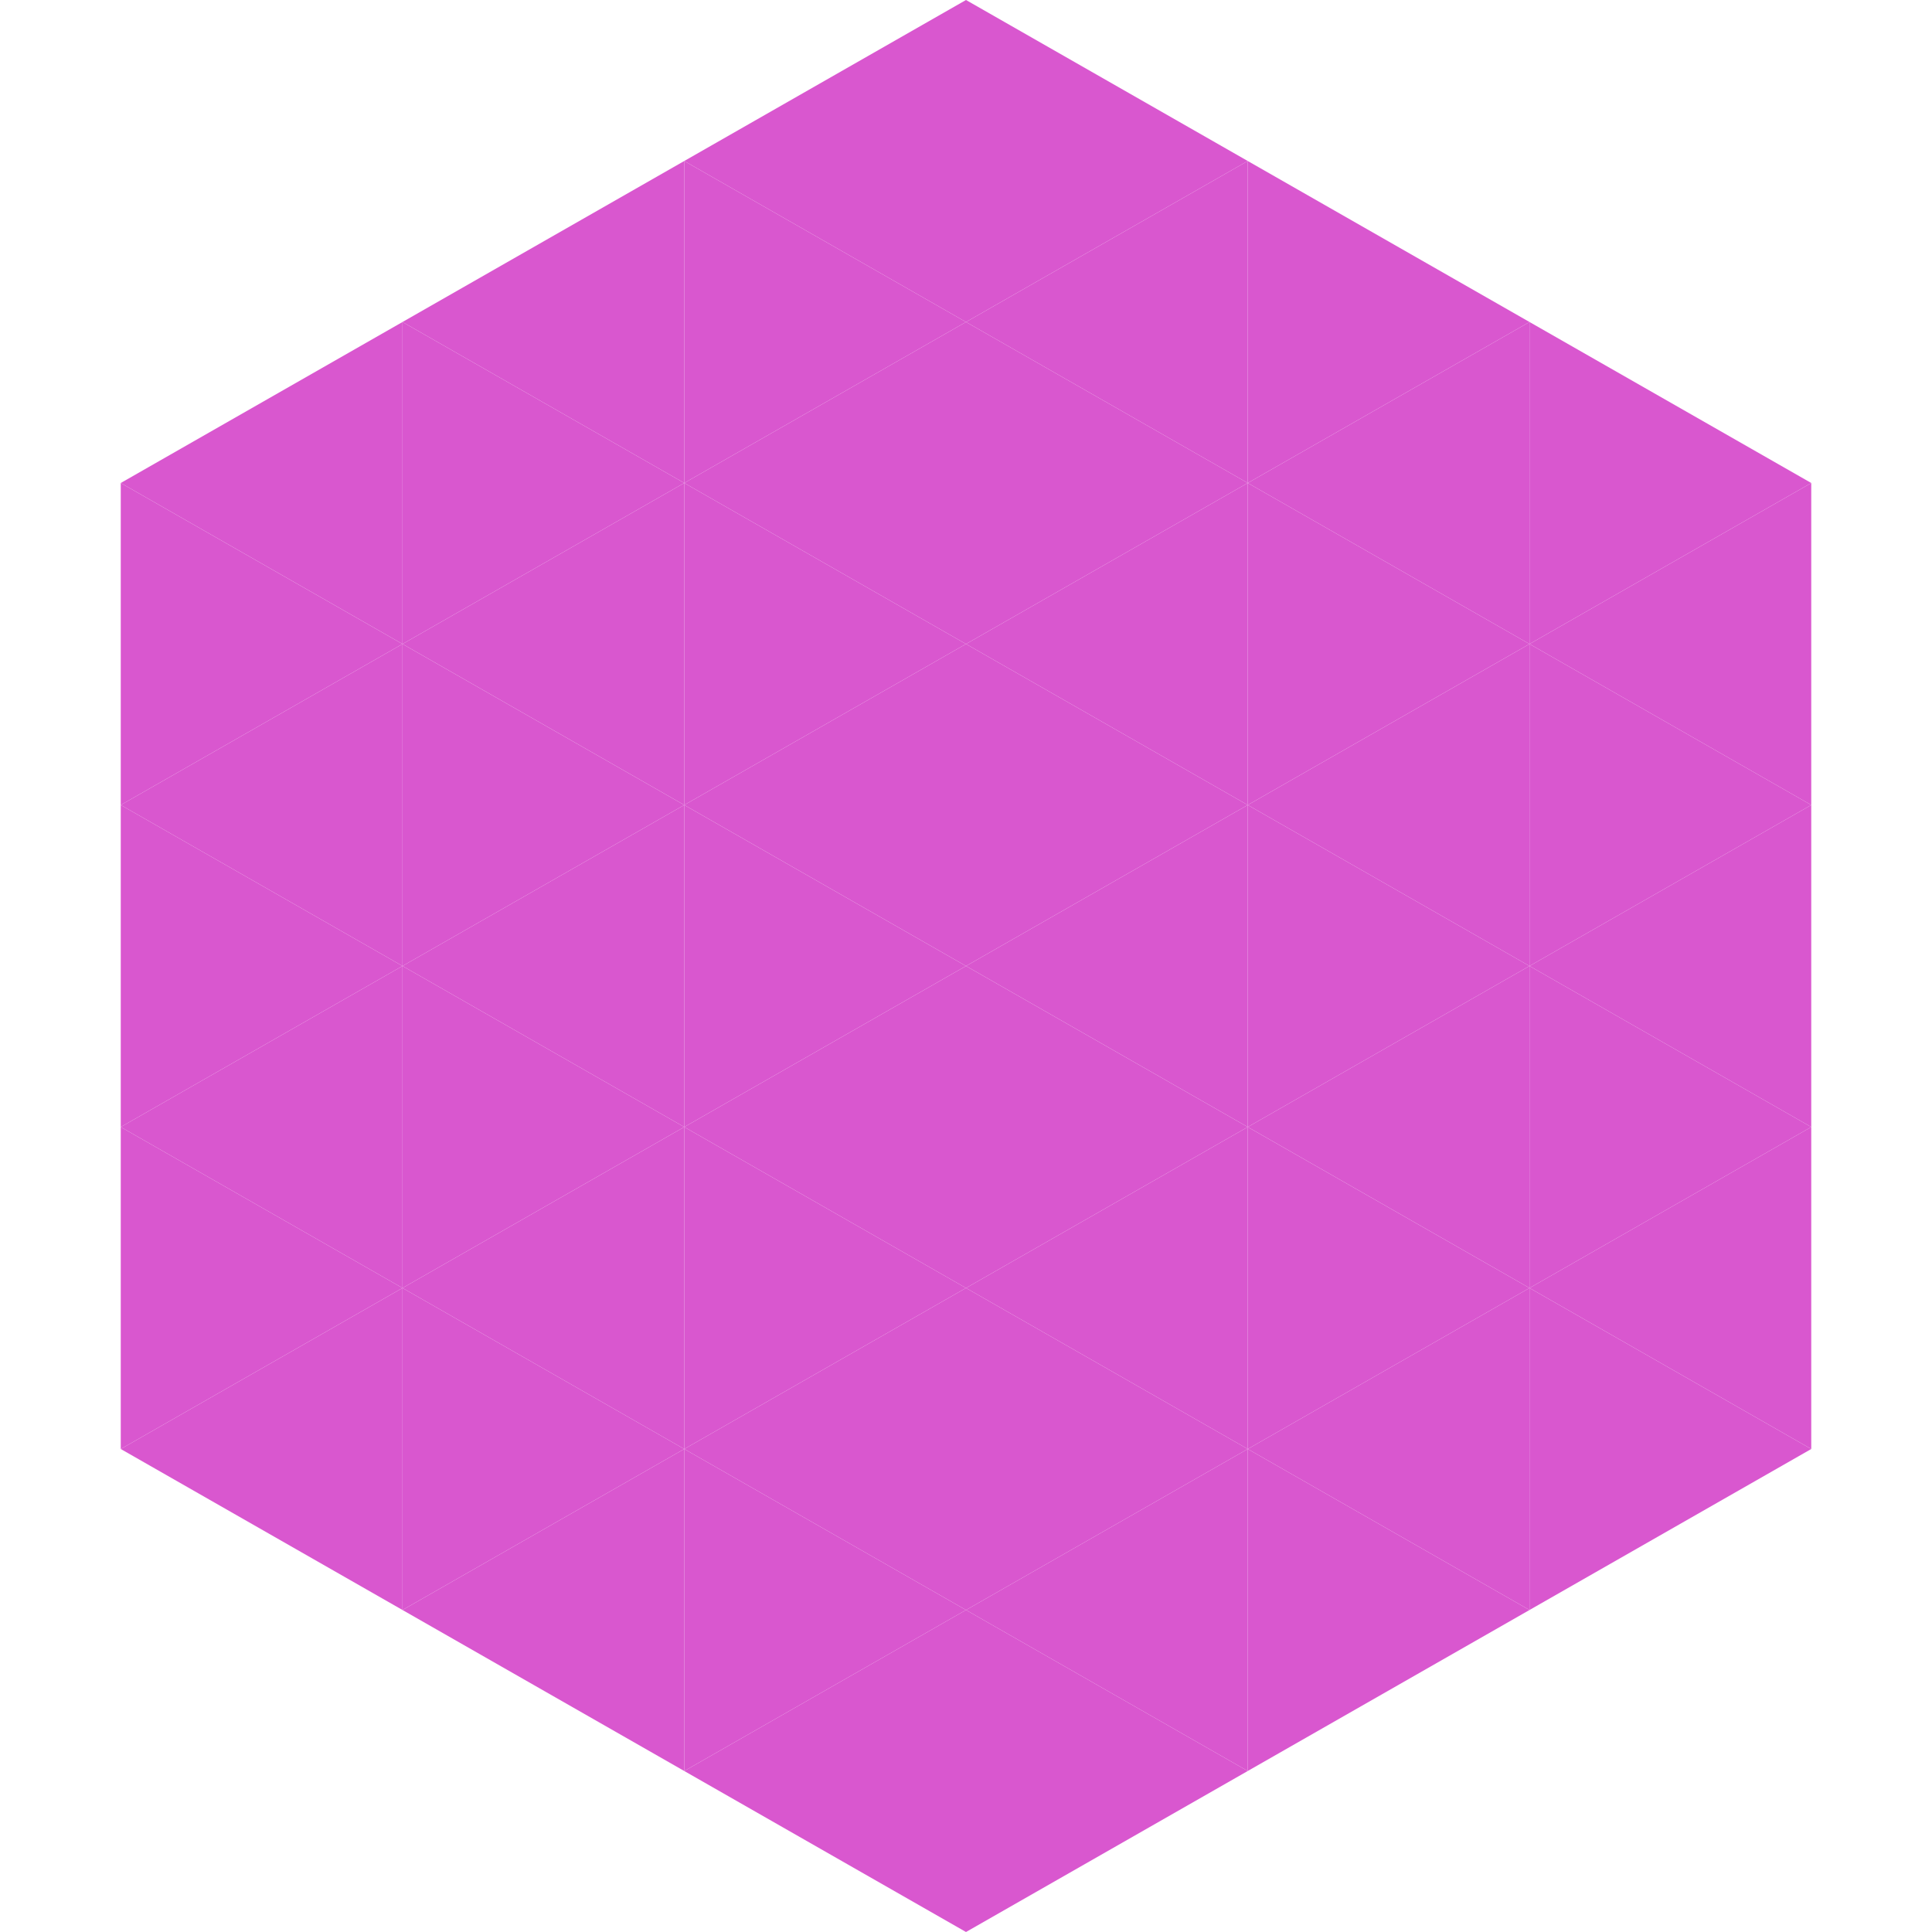
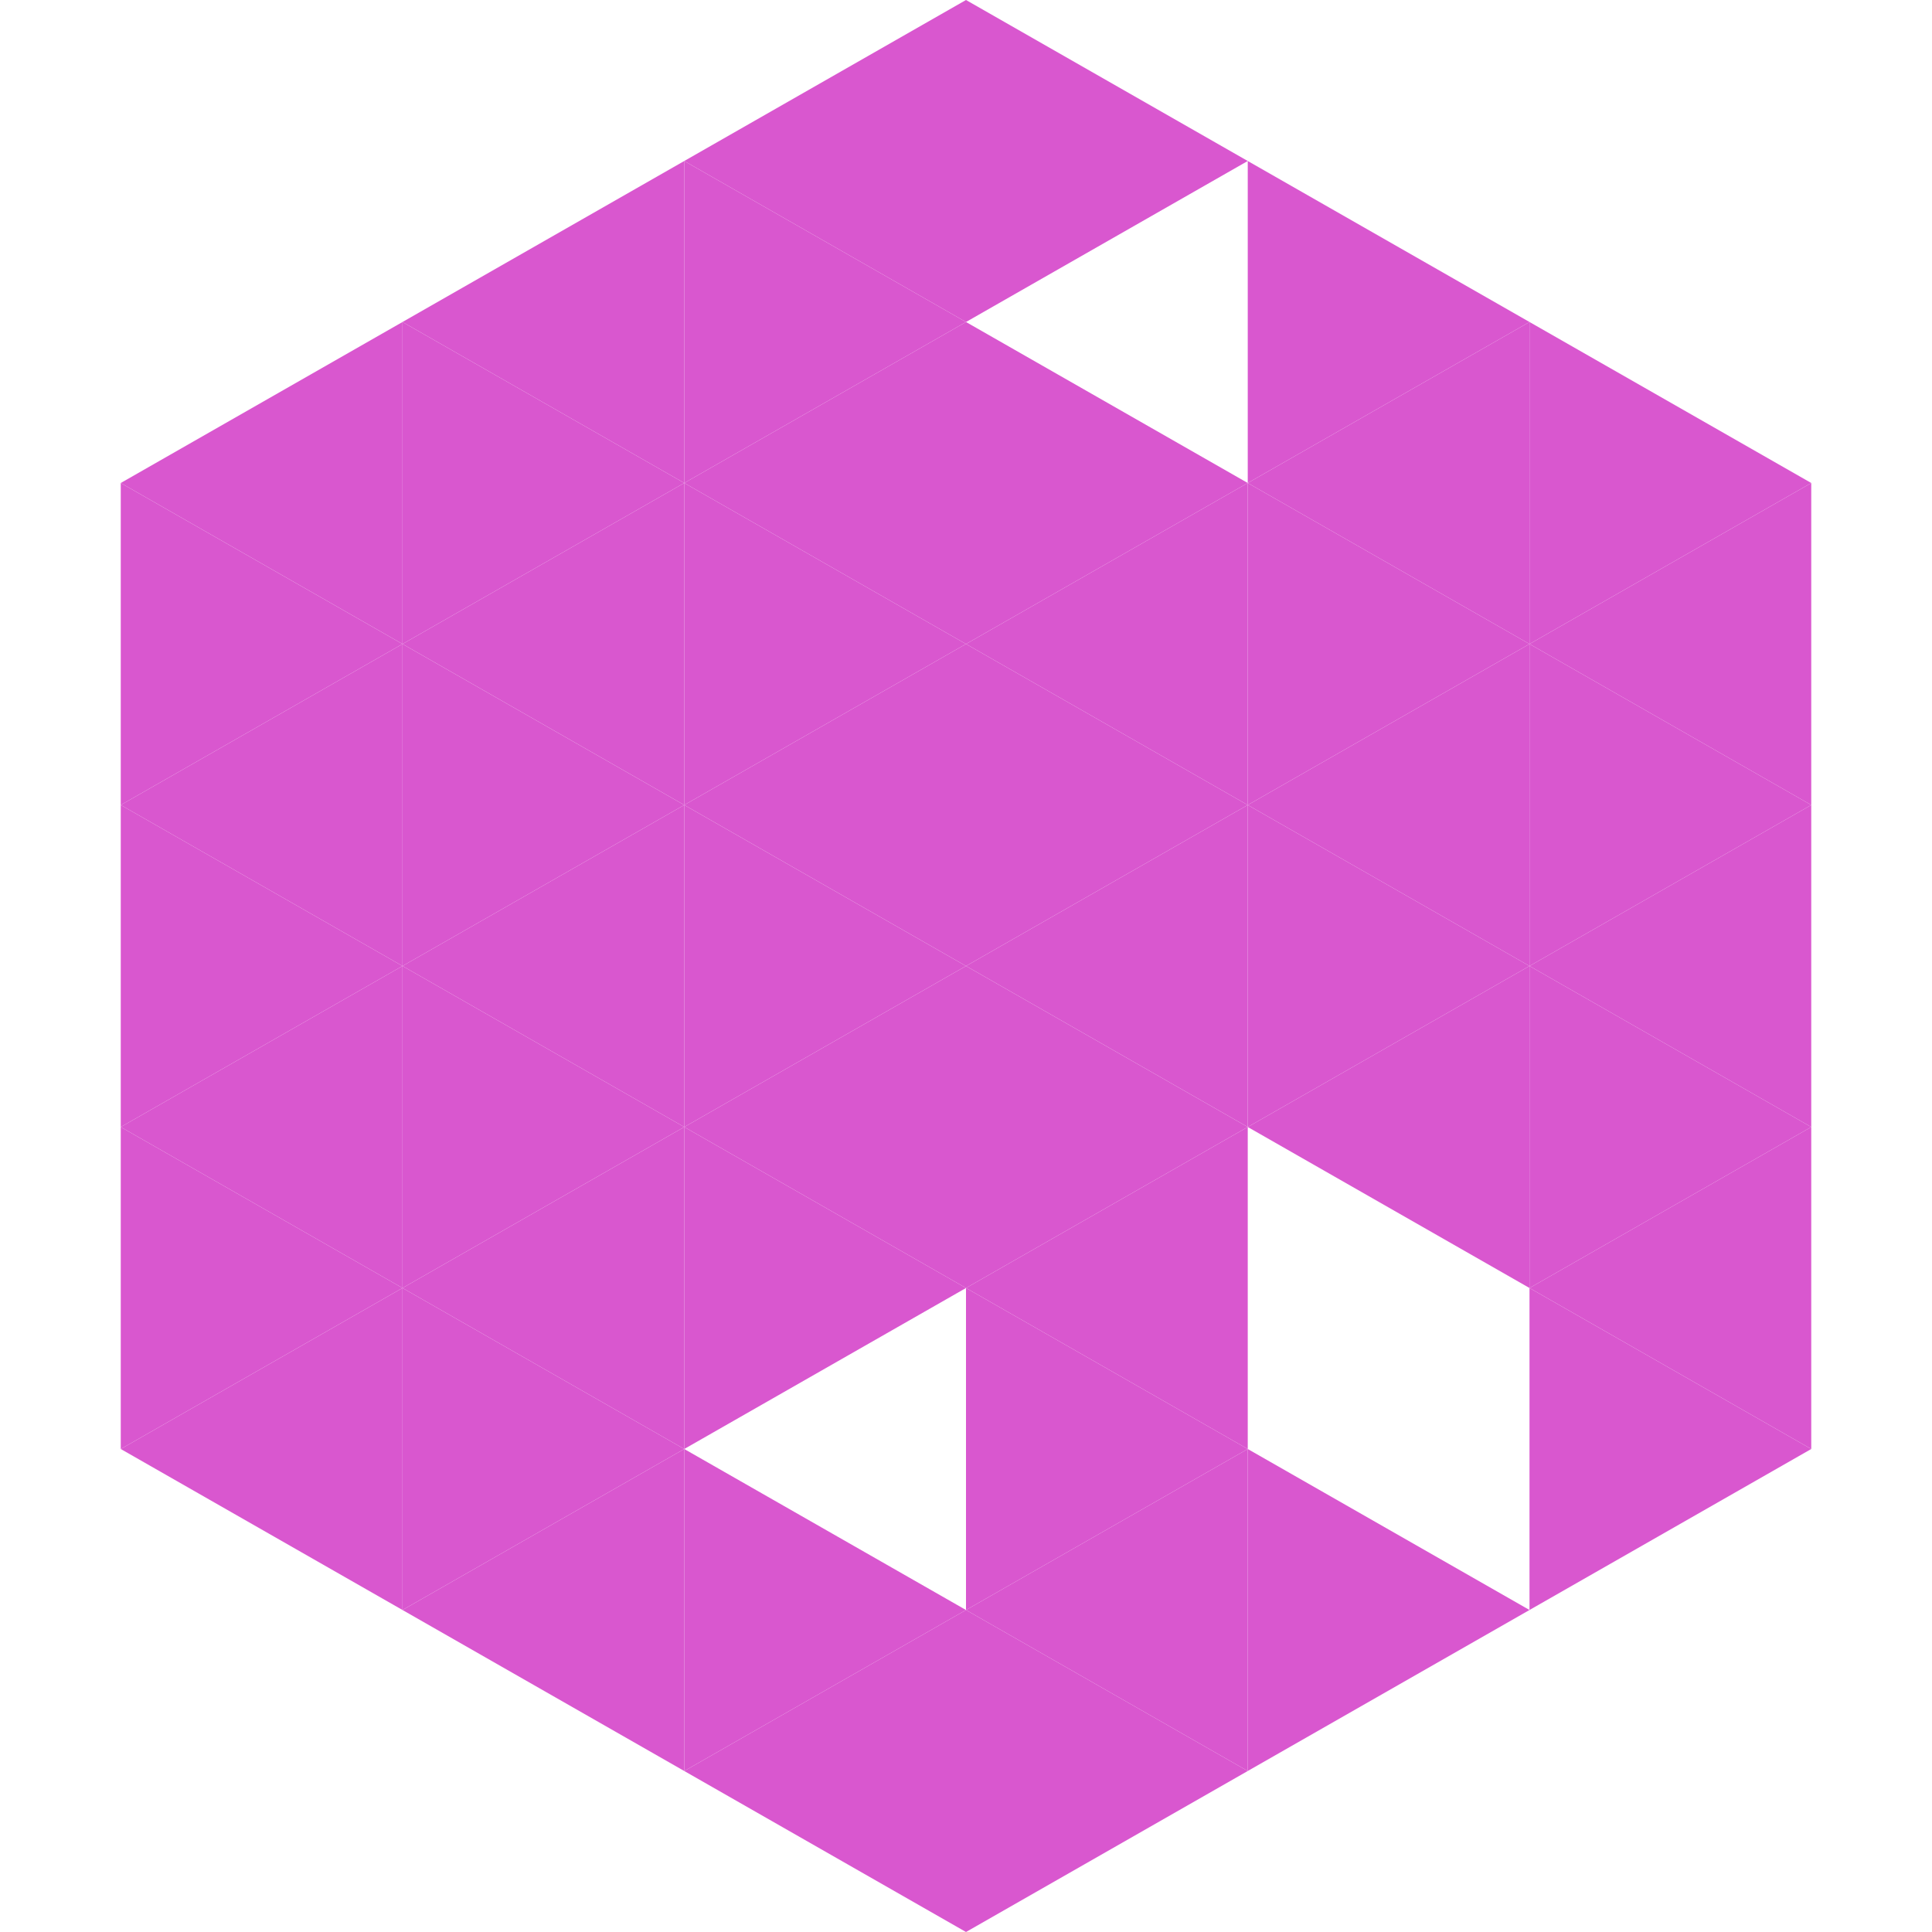
<svg xmlns="http://www.w3.org/2000/svg" width="240" height="240">
  <polygon points="50,40 15,60 50,80" style="fill:rgb(217,87,207)" />
  <polygon points="190,40 225,60 190,80" style="fill:rgb(217,87,207)" />
  <polygon points="15,60 50,80 15,100" style="fill:rgb(217,87,207)" />
  <polygon points="225,60 190,80 225,100" style="fill:rgb(217,87,207)" />
  <polygon points="50,80 15,100 50,120" style="fill:rgb(217,87,207)" />
  <polygon points="190,80 225,100 190,120" style="fill:rgb(217,87,207)" />
  <polygon points="15,100 50,120 15,140" style="fill:rgb(217,87,207)" />
  <polygon points="225,100 190,120 225,140" style="fill:rgb(217,87,207)" />
  <polygon points="50,120 15,140 50,160" style="fill:rgb(217,87,207)" />
  <polygon points="190,120 225,140 190,160" style="fill:rgb(217,87,207)" />
  <polygon points="15,140 50,160 15,180" style="fill:rgb(217,87,207)" />
  <polygon points="225,140 190,160 225,180" style="fill:rgb(217,87,207)" />
  <polygon points="50,160 15,180 50,200" style="fill:rgb(217,87,207)" />
  <polygon points="190,160 225,180 190,200" style="fill:rgb(217,87,207)" />
  <polygon points="15,180 50,200 15,220" style="fill:rgb(255,255,255); fill-opacity:0" />
  <polygon points="225,180 190,200 225,220" style="fill:rgb(255,255,255); fill-opacity:0" />
  <polygon points="50,0 85,20 50,40" style="fill:rgb(255,255,255); fill-opacity:0" />
  <polygon points="190,0 155,20 190,40" style="fill:rgb(255,255,255); fill-opacity:0" />
  <polygon points="85,20 50,40 85,60" style="fill:rgb(217,87,207)" />
  <polygon points="155,20 190,40 155,60" style="fill:rgb(217,87,207)" />
  <polygon points="50,40 85,60 50,80" style="fill:rgb(217,87,207)" />
  <polygon points="190,40 155,60 190,80" style="fill:rgb(217,87,207)" />
  <polygon points="85,60 50,80 85,100" style="fill:rgb(217,87,207)" />
  <polygon points="155,60 190,80 155,100" style="fill:rgb(217,87,207)" />
  <polygon points="50,80 85,100 50,120" style="fill:rgb(217,87,207)" />
  <polygon points="190,80 155,100 190,120" style="fill:rgb(217,87,207)" />
  <polygon points="85,100 50,120 85,140" style="fill:rgb(217,87,207)" />
  <polygon points="155,100 190,120 155,140" style="fill:rgb(217,87,207)" />
  <polygon points="50,120 85,140 50,160" style="fill:rgb(217,87,207)" />
  <polygon points="190,120 155,140 190,160" style="fill:rgb(217,87,207)" />
  <polygon points="85,140 50,160 85,180" style="fill:rgb(217,87,207)" />
-   <polygon points="155,140 190,160 155,180" style="fill:rgb(217,87,207)" />
  <polygon points="50,160 85,180 50,200" style="fill:rgb(217,87,207)" />
-   <polygon points="190,160 155,180 190,200" style="fill:rgb(217,87,207)" />
  <polygon points="85,180 50,200 85,220" style="fill:rgb(217,87,207)" />
  <polygon points="155,180 190,200 155,220" style="fill:rgb(217,87,207)" />
  <polygon points="120,0 85,20 120,40" style="fill:rgb(217,87,207)" />
  <polygon points="120,0 155,20 120,40" style="fill:rgb(217,87,207)" />
  <polygon points="85,20 120,40 85,60" style="fill:rgb(217,87,207)" />
-   <polygon points="155,20 120,40 155,60" style="fill:rgb(217,87,207)" />
  <polygon points="120,40 85,60 120,80" style="fill:rgb(217,87,207)" />
  <polygon points="120,40 155,60 120,80" style="fill:rgb(217,87,207)" />
  <polygon points="85,60 120,80 85,100" style="fill:rgb(217,87,207)" />
  <polygon points="155,60 120,80 155,100" style="fill:rgb(217,87,207)" />
  <polygon points="120,80 85,100 120,120" style="fill:rgb(217,87,207)" />
  <polygon points="120,80 155,100 120,120" style="fill:rgb(217,87,207)" />
  <polygon points="85,100 120,120 85,140" style="fill:rgb(217,87,207)" />
  <polygon points="155,100 120,120 155,140" style="fill:rgb(217,87,207)" />
  <polygon points="120,120 85,140 120,160" style="fill:rgb(217,87,207)" />
  <polygon points="120,120 155,140 120,160" style="fill:rgb(217,87,207)" />
  <polygon points="85,140 120,160 85,180" style="fill:rgb(217,87,207)" />
  <polygon points="155,140 120,160 155,180" style="fill:rgb(217,87,207)" />
-   <polygon points="120,160 85,180 120,200" style="fill:rgb(217,87,207)" />
  <polygon points="120,160 155,180 120,200" style="fill:rgb(217,87,207)" />
  <polygon points="85,180 120,200 85,220" style="fill:rgb(217,87,207)" />
  <polygon points="155,180 120,200 155,220" style="fill:rgb(217,87,207)" />
  <polygon points="120,200 85,220 120,240" style="fill:rgb(217,87,207)" />
  <polygon points="120,200 155,220 120,240" style="fill:rgb(217,87,207)" />
  <polygon points="85,220 120,240 85,260" style="fill:rgb(255,255,255); fill-opacity:0" />
-   <polygon points="155,220 120,240 155,260" style="fill:rgb(255,255,255); fill-opacity:0" />
</svg>